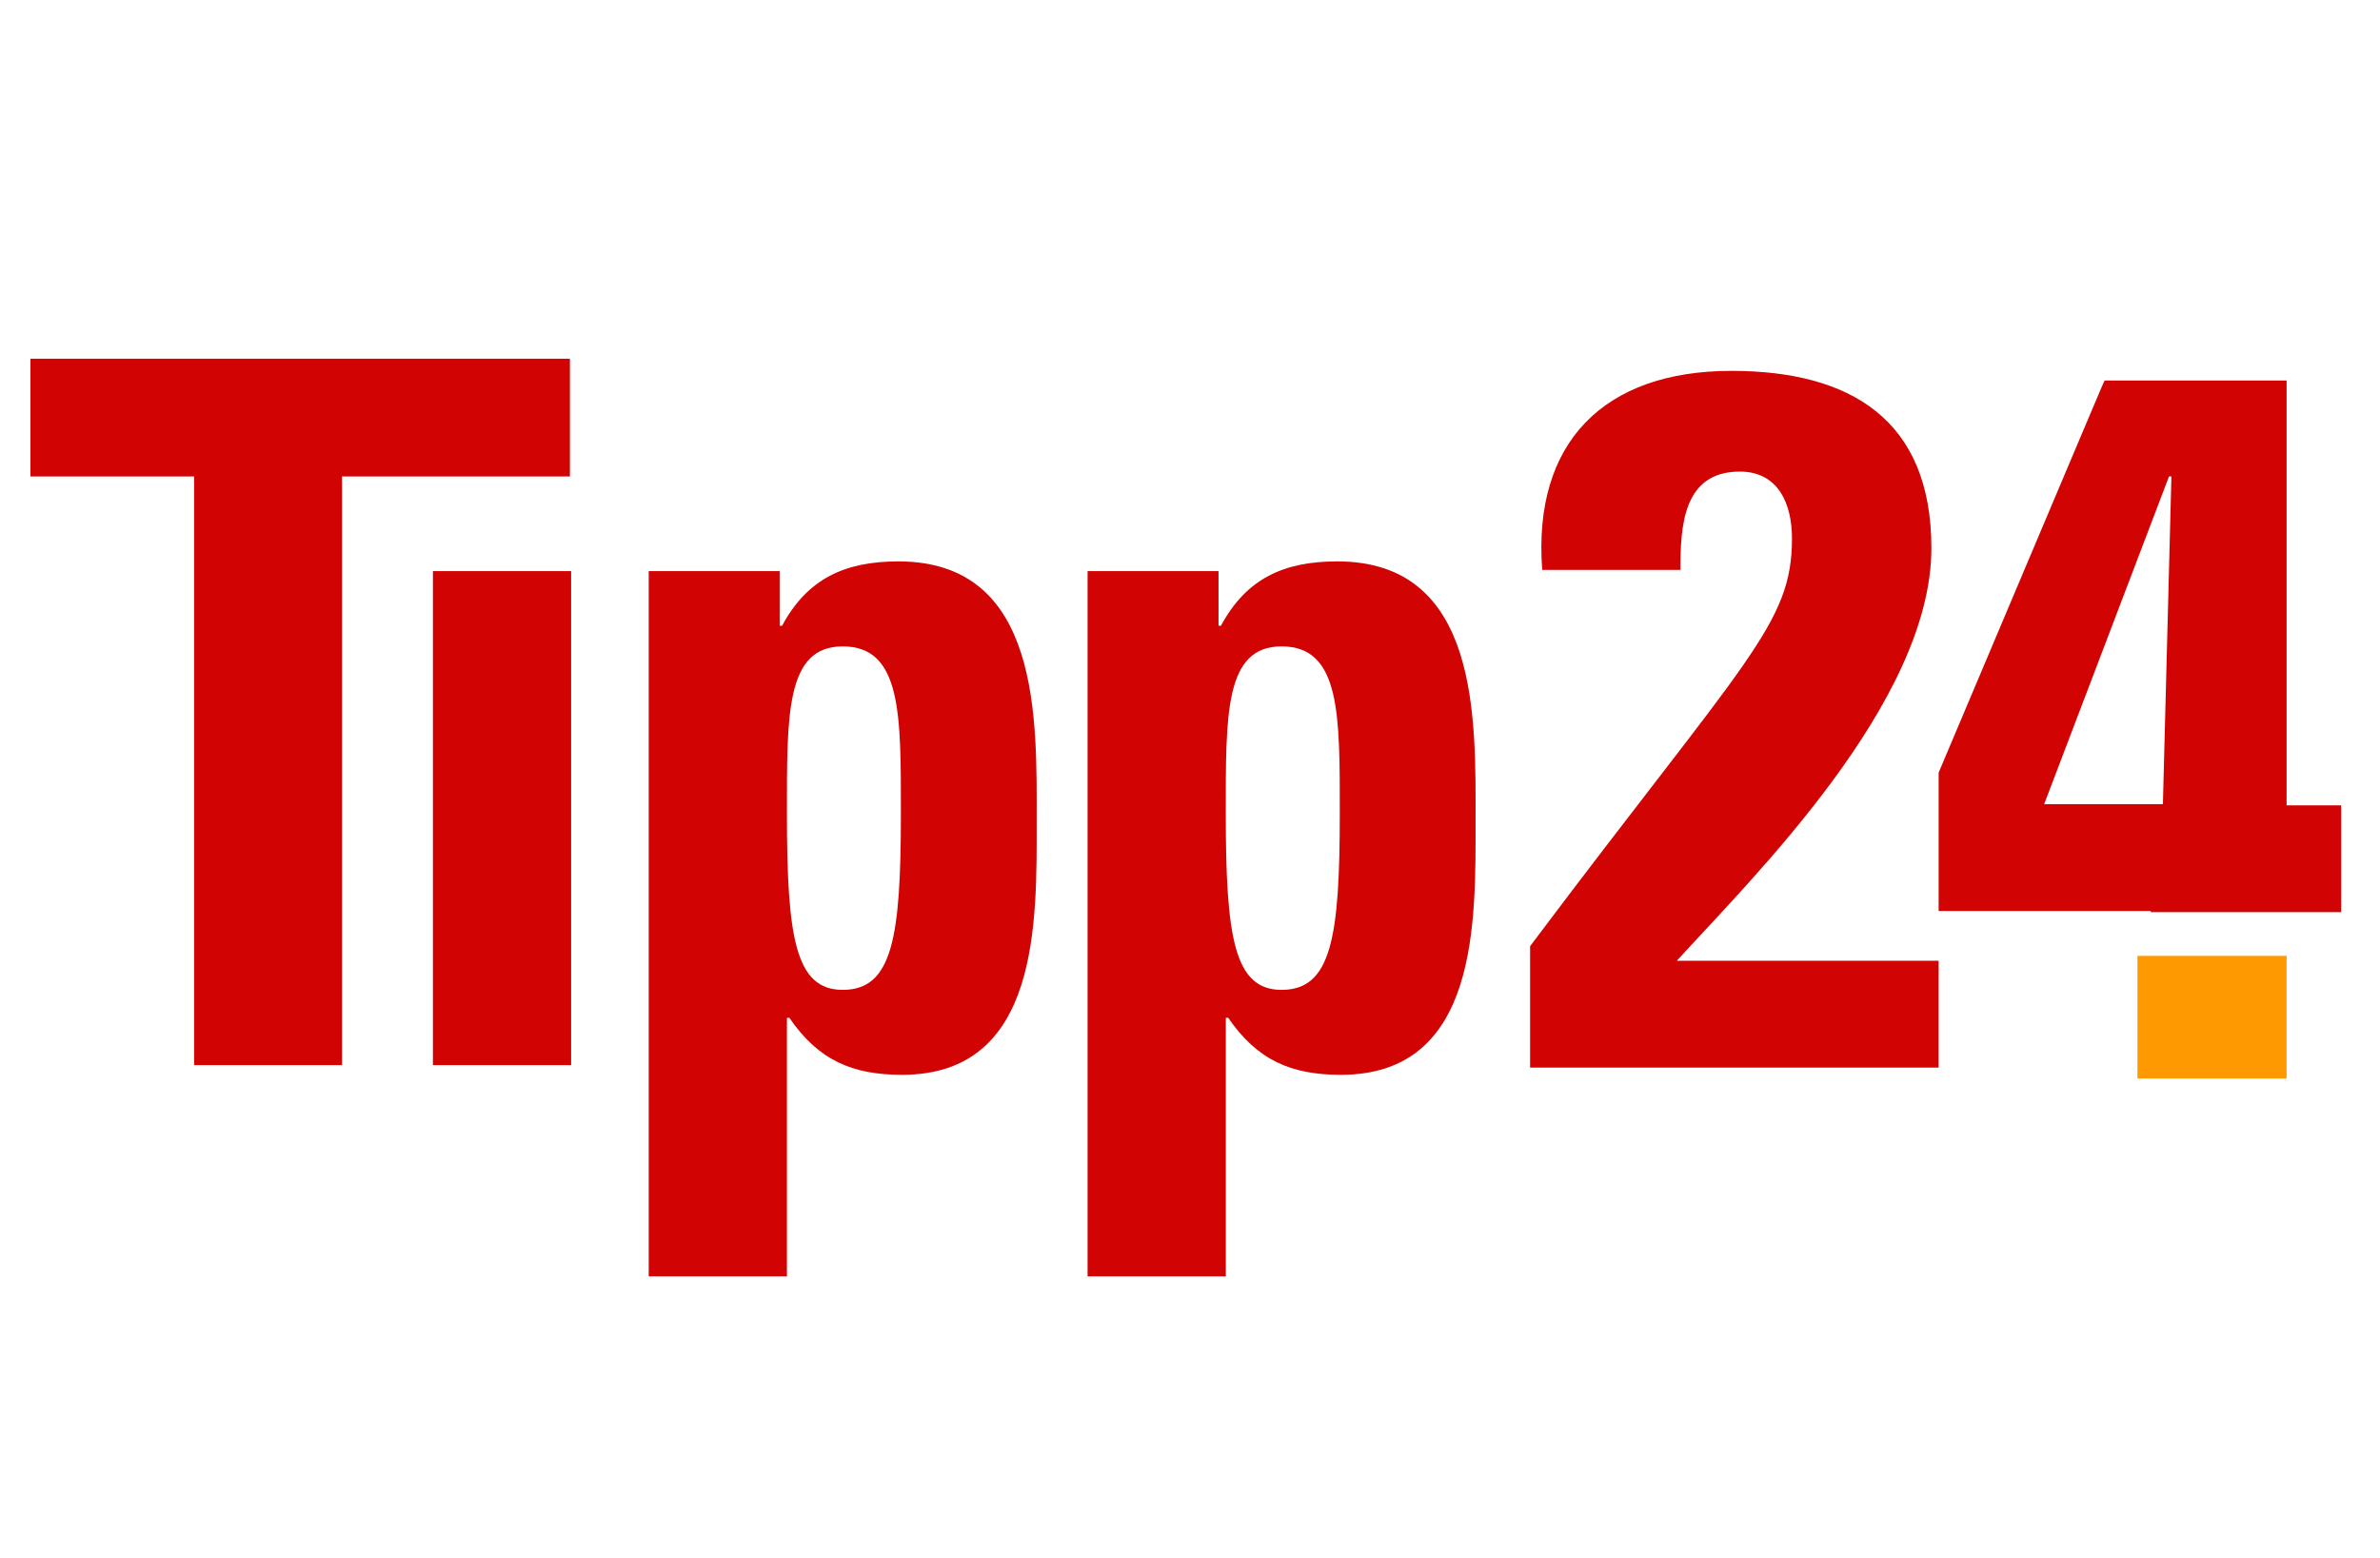
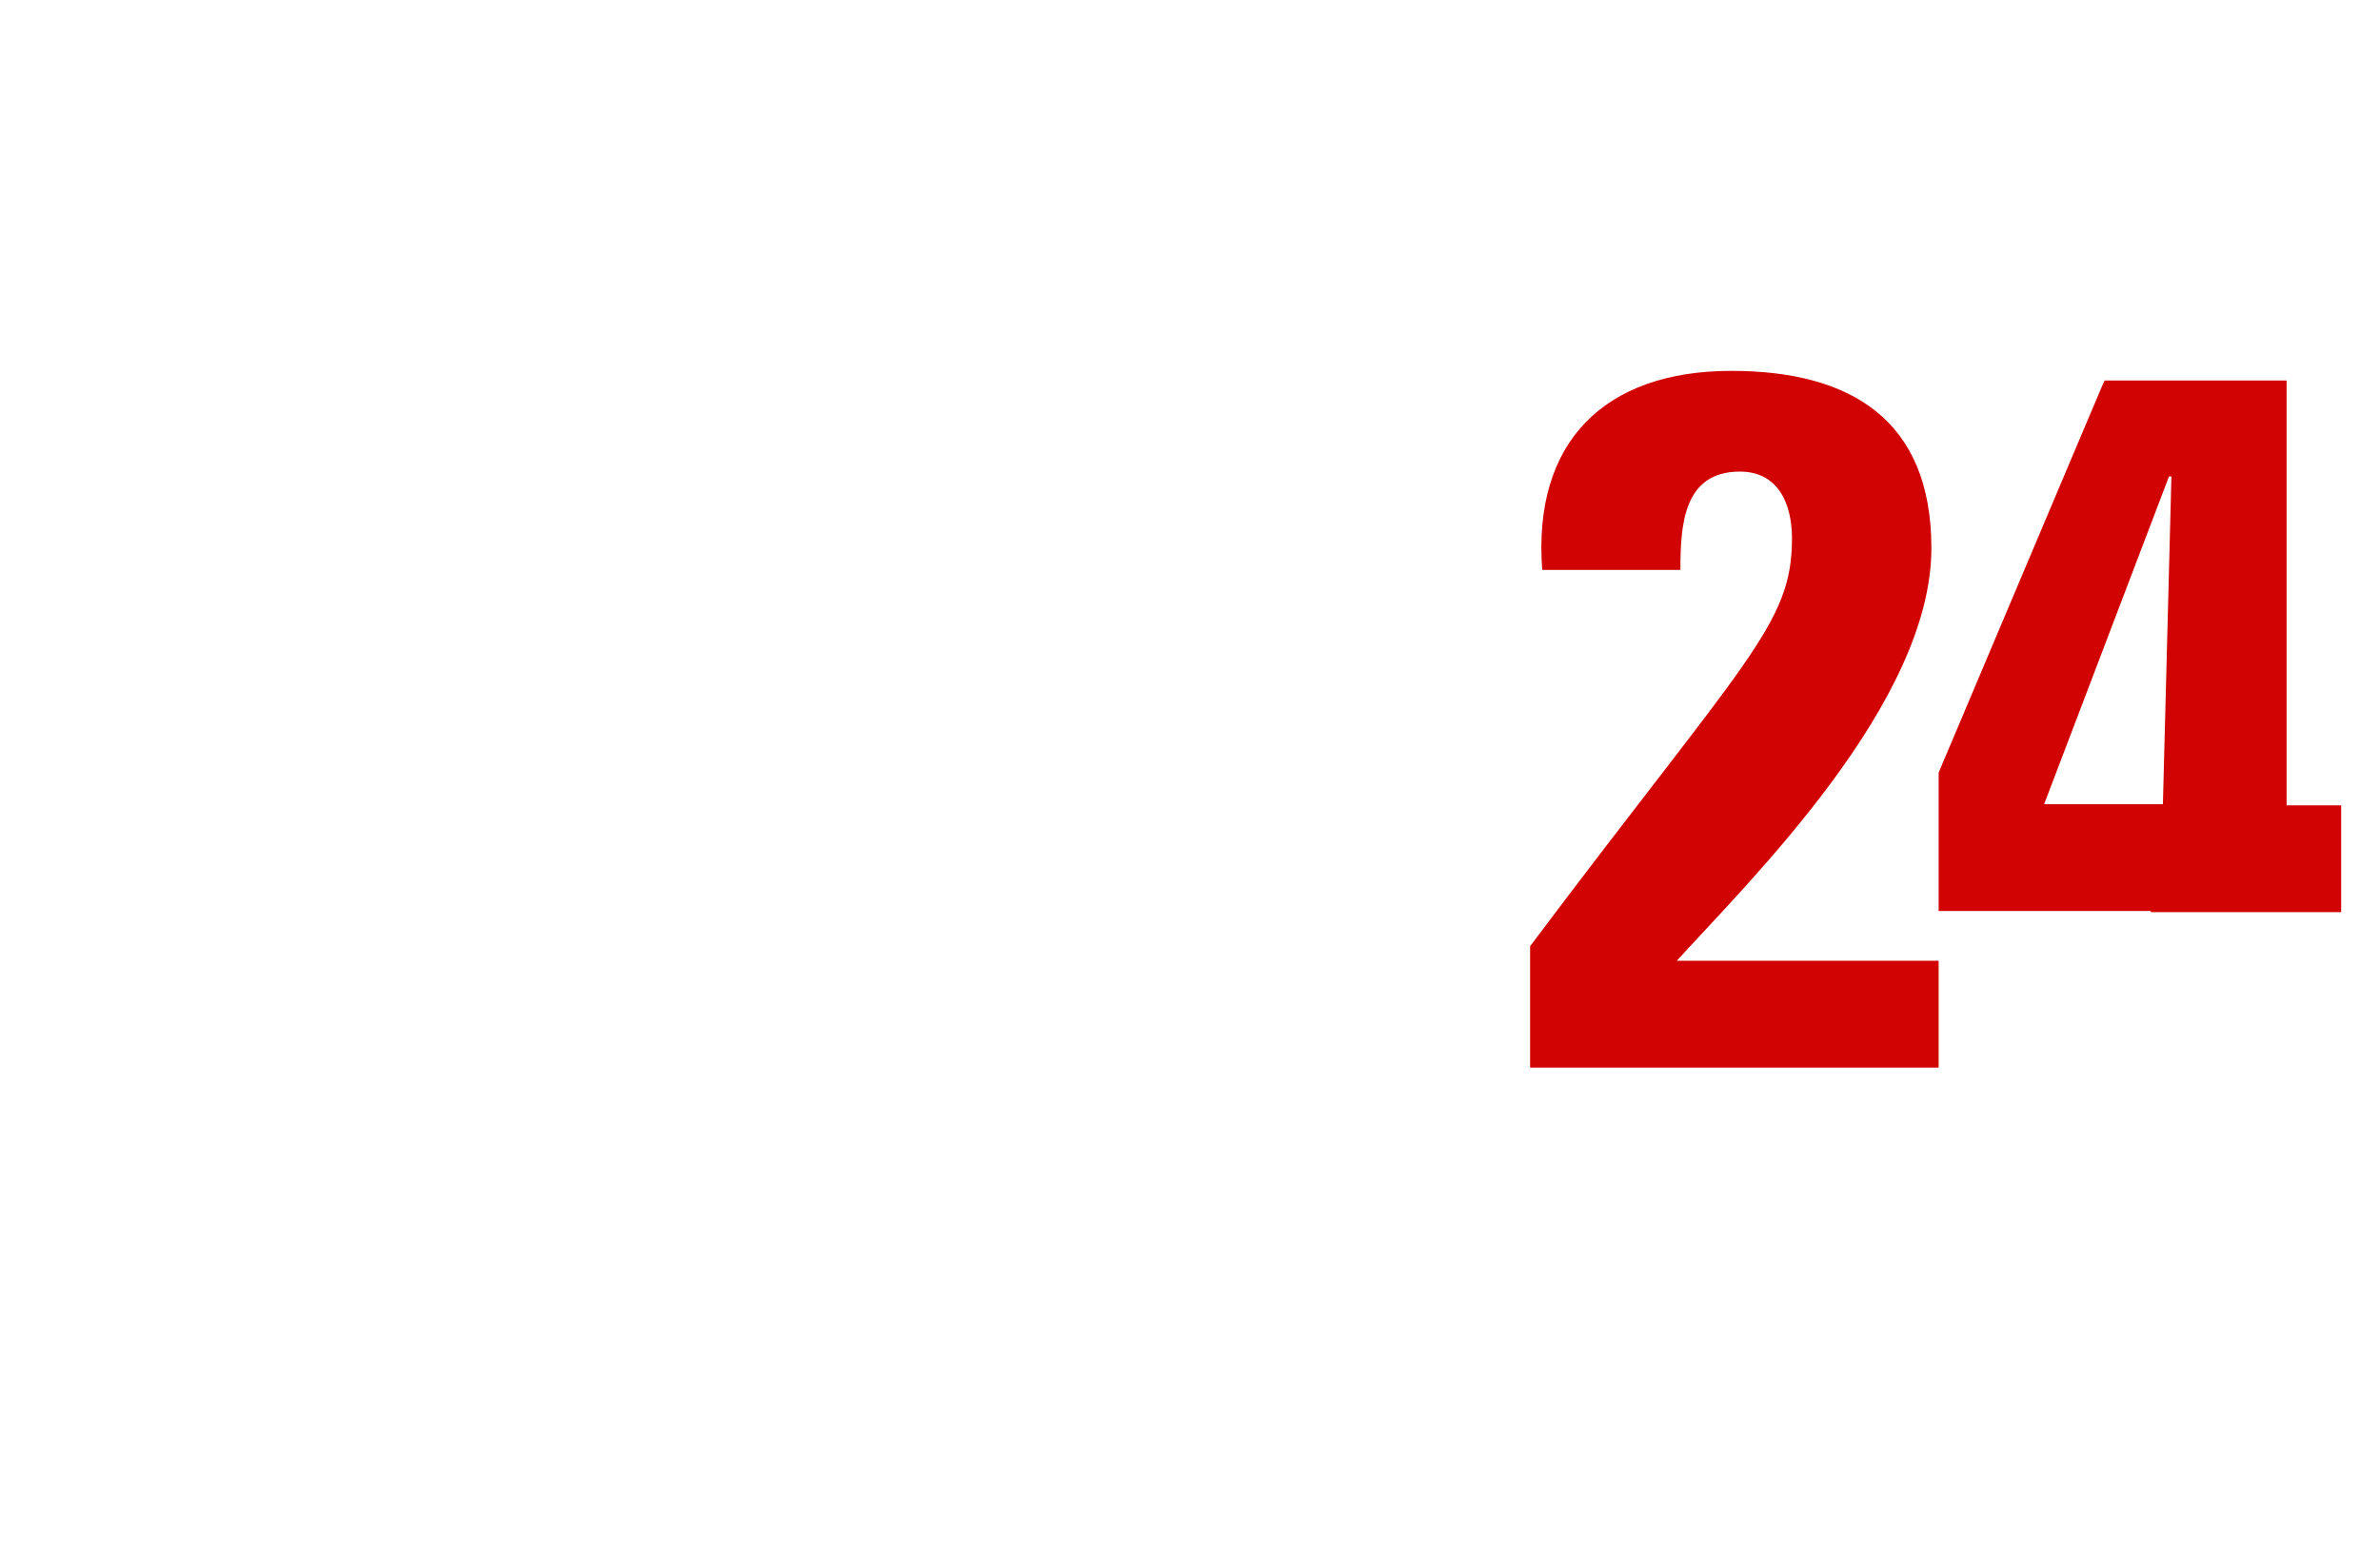
<svg xmlns="http://www.w3.org/2000/svg" width="1037" height="679" viewBox="0 0 1037 679" fill="none">
  <path d="M666.688 465.286V412.374C761.241 286.471 780.792 272.195 780.792 234.646C780.792 219.827 774.977 205.534 758.079 205.534C733.259 205.534 732.189 229.35 732.189 248.379H671.975C667.742 192.837 698.903 161.637 754.374 161.637C806.139 161.637 841.533 182.788 841.533 238.873C841.533 306.043 763.35 382.753 730.608 418.723H844.695V465.286H666.688ZM937.141 397.046H844.695V336.734C916.537 166.916 916.537 166.39 917.064 165.847H996.301V350.993H1020.08V397.555H937.141V397.012V397.046ZM942.411 350.484L946.117 207.656H945.062L890.662 350.484H942.411Z" fill="#D10303" />
-   <path d="M931.328 416.602H996.302V470.039H931.328V416.602Z" fill="#FF9901" />
-   <path d="M248.319 156.34V207.655H149.022V464.215H84.575V207.655H13.26V156.34H248.319Z" fill="#D10303" />
-   <path d="M248.845 464.213H188.631V248.92H248.845V464.213ZM339.71 248.92V272.718H340.764C351.865 252.094 368.236 244.676 391.475 244.676C453.814 244.676 451.689 313.985 451.689 357.899C451.689 401.27 453.287 468.44 393.056 468.44C371.398 468.44 356.608 462.092 343.926 443.589H342.872V556.269H282.658V248.92H339.71ZM392.529 354.708C392.529 311.863 393.056 281.715 367.182 281.715C342.362 281.715 342.872 311.337 342.872 354.708C342.872 408.671 346.578 431.418 367.182 431.418C388.84 431.418 392.529 408.671 392.529 354.708ZM530.926 248.92V272.718H531.98C543.081 252.094 559.452 244.676 582.691 244.676C645.03 244.676 642.922 313.985 642.922 357.899C642.922 401.27 644.503 468.44 584.272 468.44C562.631 468.44 547.841 462.092 535.142 443.589H534.105V556.269H473.874V248.92H530.926ZM583.762 354.708C583.762 311.863 584.272 281.715 558.398 281.715C533.578 281.715 534.088 311.337 534.088 354.708C534.088 408.671 537.794 431.418 558.398 431.418C580.056 431.418 583.762 408.671 583.762 354.708Z" fill="#D10303" />
</svg>